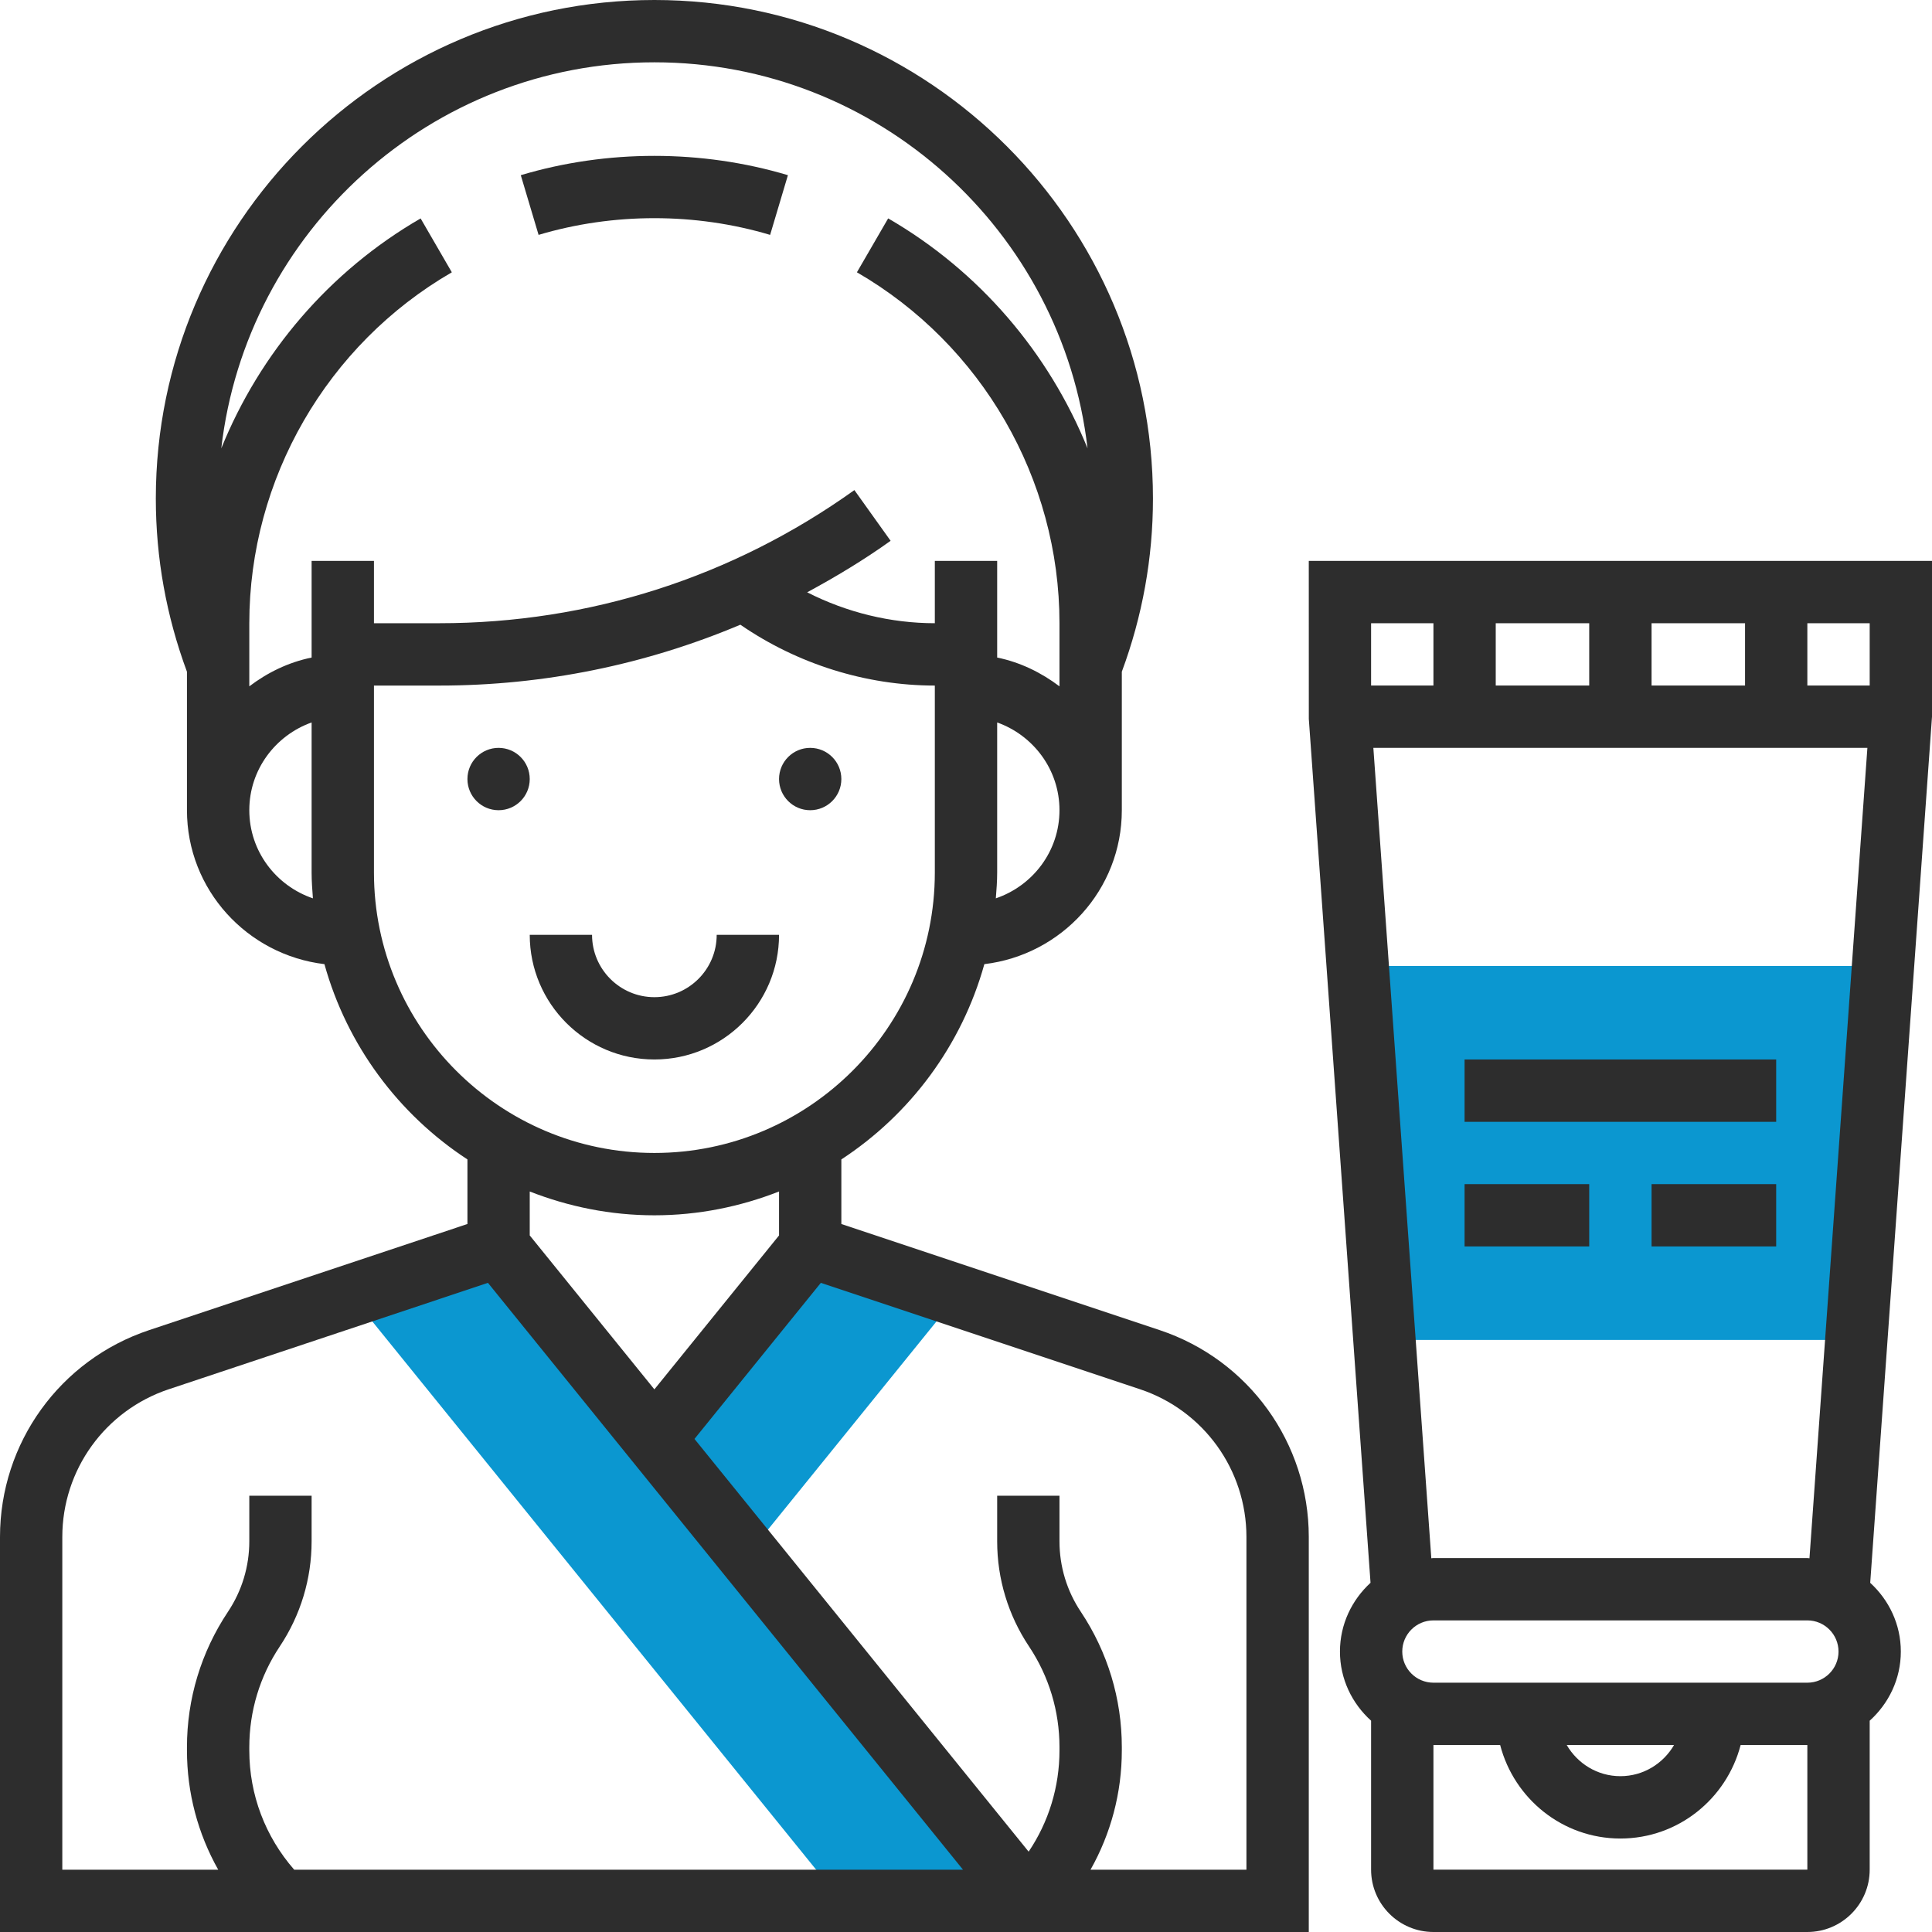
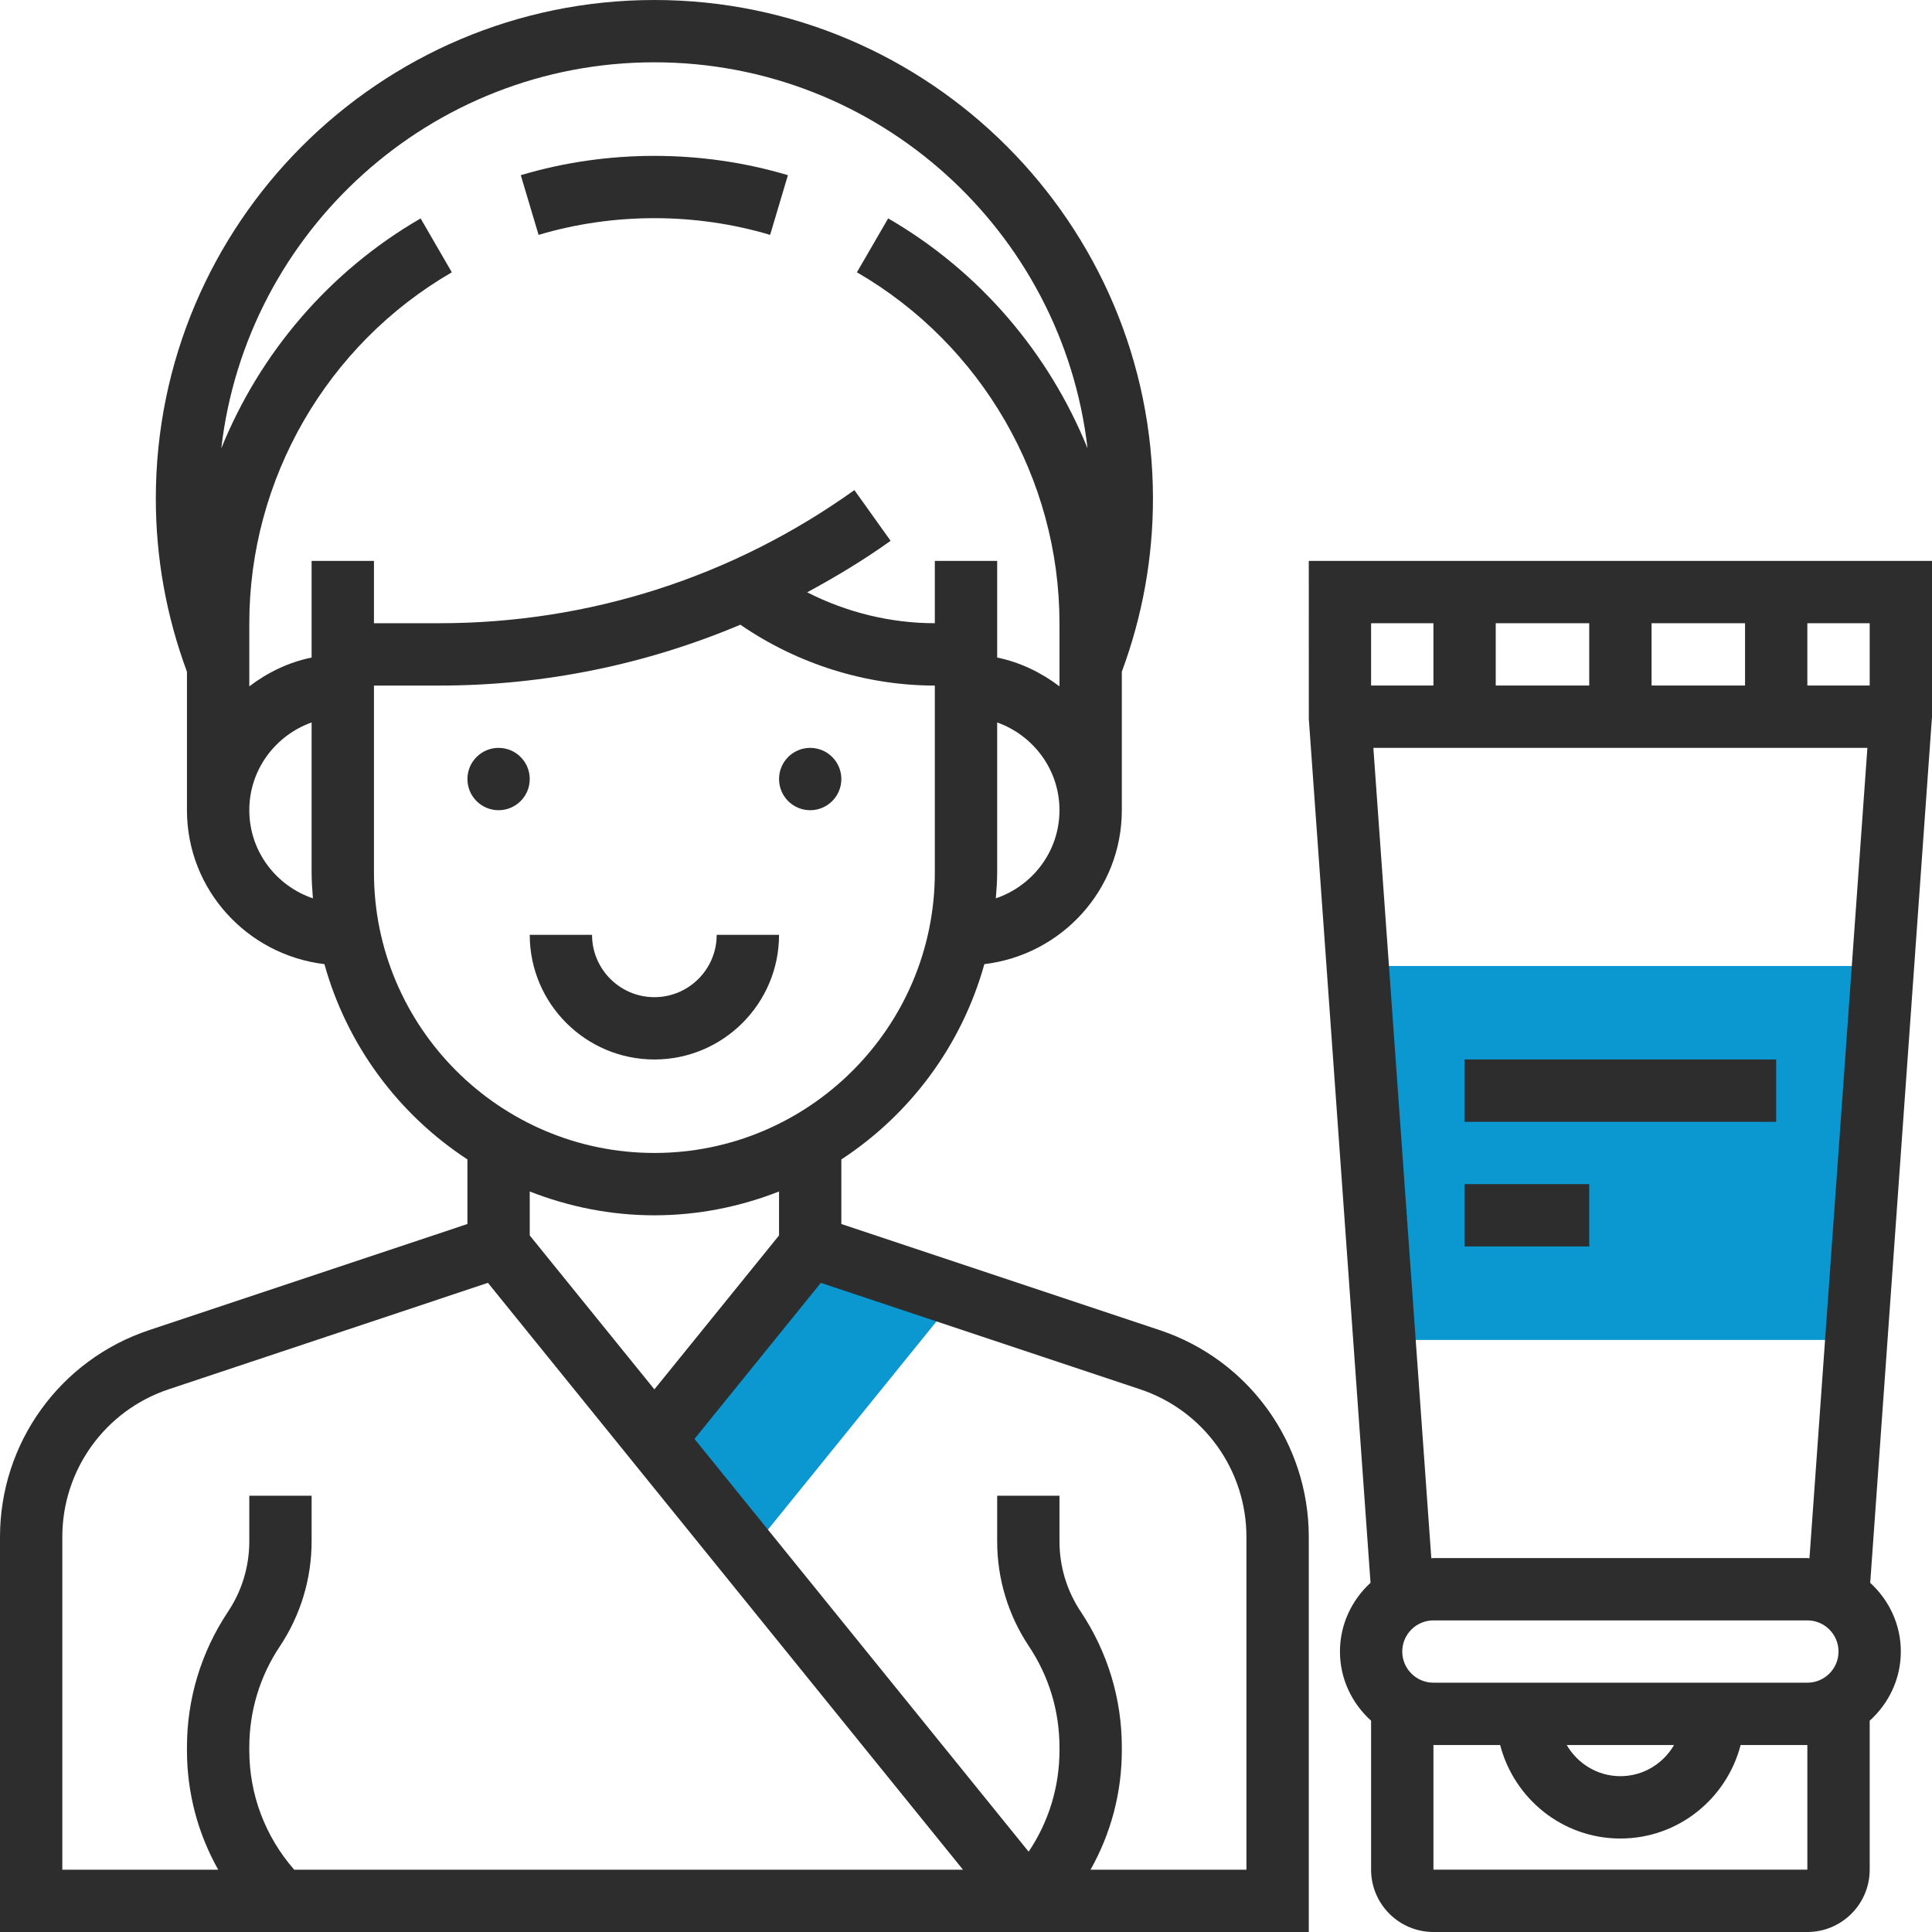
<svg xmlns="http://www.w3.org/2000/svg" width="52" height="52" viewBox="0 0 52 52" fill="none">
  <rect width="52" height="52" fill="white" />
  <path d="M25.481 35.226L20.129 41.837L17.613 38.728L21.806 33.548L25.481 35.226Z" fill="#0B97D0" />
-   <path d="M22.645 51.161L9.745 35.226L13.419 33.548L27.677 51.161H22.645Z" fill="#0B97D0" />
  <path d="M49.963 36.065L50.682 26H36.544L37.263 36.065H49.963Z" fill="#0B97D0" />
  <path d="M31.212 35.8L22.645 32.944V31.206C24.499 29.994 25.886 28.134 26.494 25.95C28.572 25.702 30.194 23.949 30.194 21.806V18.079C30.746 16.59 31.032 15.025 31.032 13.419C31.032 6.02 25.012 0 17.613 0C10.214 0 4.194 6.02 4.194 13.419C4.194 15.025 4.48 16.59 5.032 18.08V21.806C5.032 23.949 6.654 25.702 8.732 25.95C9.339 28.134 10.727 29.994 12.581 31.206V32.944L4.015 35.8C1.613 36.6 0 38.838 0 41.368V52H35.226V41.368C35.226 38.838 33.613 36.6 31.212 35.8ZM26.803 24.179C26.821 23.948 26.839 23.719 26.839 23.484V19.445C27.812 19.792 28.516 20.715 28.516 21.806C28.516 22.911 27.796 23.842 26.803 24.179ZM17.613 1.677C23.63 1.677 28.598 6.228 29.271 12.067C28.233 9.504 26.366 7.302 23.905 5.878L23.064 7.329C26.427 9.275 28.516 12.893 28.516 16.774V18.473C28.026 18.103 27.462 17.825 26.839 17.698V15.097H25.161V16.774C23.969 16.774 22.785 16.482 21.725 15.942C22.496 15.525 23.25 15.072 23.971 14.556L22.996 13.191C19.719 15.535 15.857 16.774 11.827 16.774H10.065V15.097H8.387V17.698C7.764 17.825 7.199 18.102 6.71 18.473V16.774C6.71 12.894 8.798 9.276 12.161 7.329L11.321 5.879C8.86 7.303 6.993 9.505 5.956 12.068C6.628 6.228 11.596 1.677 17.613 1.677ZM6.71 21.806C6.71 20.715 7.413 19.792 8.387 19.445V23.484C8.387 23.719 8.405 23.948 8.422 24.179C7.43 23.842 6.71 22.911 6.71 21.806ZM10.065 23.484V18.452H11.827C14.643 18.452 17.381 17.888 19.927 16.814C21.458 17.868 23.3 18.452 25.161 18.452V23.484C25.161 27.646 21.775 31.032 17.613 31.032C13.451 31.032 10.065 27.646 10.065 23.484ZM17.613 32.71C18.797 32.71 19.926 32.477 20.968 32.069V33.252L17.613 37.395L14.258 33.252V32.069C15.3 32.477 16.429 32.71 17.613 32.71ZM1.677 41.368C1.677 39.561 2.83 37.962 4.545 37.391L13.133 34.528L25.919 50.323H7.918C7.14 49.432 6.71 48.306 6.71 47.112V47.025C6.71 46.057 6.993 45.119 7.531 44.313C8.091 43.472 8.387 42.494 8.387 41.484V40.258H6.71V41.484C6.71 42.163 6.511 42.819 6.135 43.382C5.414 44.464 5.032 45.724 5.032 47.024V47.111C5.032 48.256 5.327 49.353 5.873 50.323H1.677V41.368ZM33.548 50.323H29.352C29.898 49.353 30.194 48.256 30.194 47.112V47.025C30.194 45.724 29.812 44.464 29.091 43.382C28.715 42.819 28.516 42.163 28.516 41.484V40.258H26.839V41.484C26.839 42.494 27.135 43.472 27.695 44.312C28.233 45.118 28.516 46.056 28.516 47.024V47.111C28.516 48.097 28.225 49.038 27.686 49.838L18.692 38.729L22.093 34.528L30.682 37.391C32.396 37.962 33.548 39.561 33.548 41.368V50.323Z" fill="#2D2D2D" />
  <path d="M21.806 21.807C22.27 21.807 22.645 21.431 22.645 20.968C22.645 20.505 22.27 20.129 21.806 20.129C21.343 20.129 20.968 20.505 20.968 20.968C20.968 21.431 21.343 21.807 21.806 21.807Z" fill="#2D2D2D" />
  <path d="M13.419 21.807C13.883 21.807 14.258 21.431 14.258 20.968C14.258 20.505 13.883 20.129 13.419 20.129C12.956 20.129 12.581 20.505 12.581 20.968C12.581 21.431 12.956 21.807 13.419 21.807Z" fill="#2D2D2D" />
  <path d="M20.968 25.161H19.29C19.29 26.087 18.538 26.839 17.613 26.839C16.688 26.839 15.935 26.087 15.935 25.161H14.258C14.258 27.012 15.763 28.516 17.613 28.516C19.463 28.516 20.968 27.012 20.968 25.161Z" fill="#2D2D2D" />
  <path d="M20.728 6.322L21.207 4.715C18.885 4.022 16.338 4.022 14.017 4.715L14.496 6.322C16.508 5.722 18.718 5.722 20.728 6.322Z" fill="#2D2D2D" />
  <path d="M52 15.097H35.226L35.227 19.35L36.888 42.601C36.386 43.062 36.065 43.718 36.065 44.452C36.065 45.192 36.392 45.852 36.903 46.313V50.322C36.903 51.248 37.656 52 38.581 52H48.645C49.57 52 50.323 51.248 50.323 50.322V46.313C50.833 45.853 51.161 45.192 51.161 44.452C51.161 43.718 50.84 43.062 50.337 42.602L52 19.29V15.097ZM40.258 18.451V16.774H42.774V18.451H40.258ZM44.452 16.774H46.968V18.451H44.452V16.774ZM48.645 16.774H50.323L50.323 18.451H48.645V16.774ZM38.581 16.774V18.451H36.903V16.774H38.581ZM49.484 44.452C49.484 44.914 49.107 45.29 48.645 45.29H38.581C38.118 45.29 37.742 44.914 37.742 44.452C37.742 43.989 38.118 43.613 38.581 43.613H48.645C49.107 43.613 49.484 43.989 49.484 44.452ZM45.057 46.968C44.766 47.467 44.231 47.806 43.613 47.806C42.995 47.806 42.46 47.467 42.169 46.968H45.057ZM48.645 50.322H38.581V46.968H40.377C40.752 48.411 42.055 49.484 43.613 49.484C45.171 49.484 46.474 48.411 46.849 46.968H48.645V50.322ZM48.645 41.935H38.581C38.561 41.935 38.543 41.94 38.524 41.941L36.964 20.129H50.261L48.702 41.941C48.683 41.94 48.664 41.935 48.645 41.935Z" fill="#2D2D2D" />
  <path d="M47.806 28.516H39.419V30.194H47.806V28.516Z" fill="#2D2D2D" />
  <path d="M42.774 31.871H39.419V33.548H42.774V31.871Z" fill="#2D2D2D" />
-   <path d="M47.806 31.871H44.452V33.548H47.806V31.871Z" fill="#2D2D2D" />
</svg>